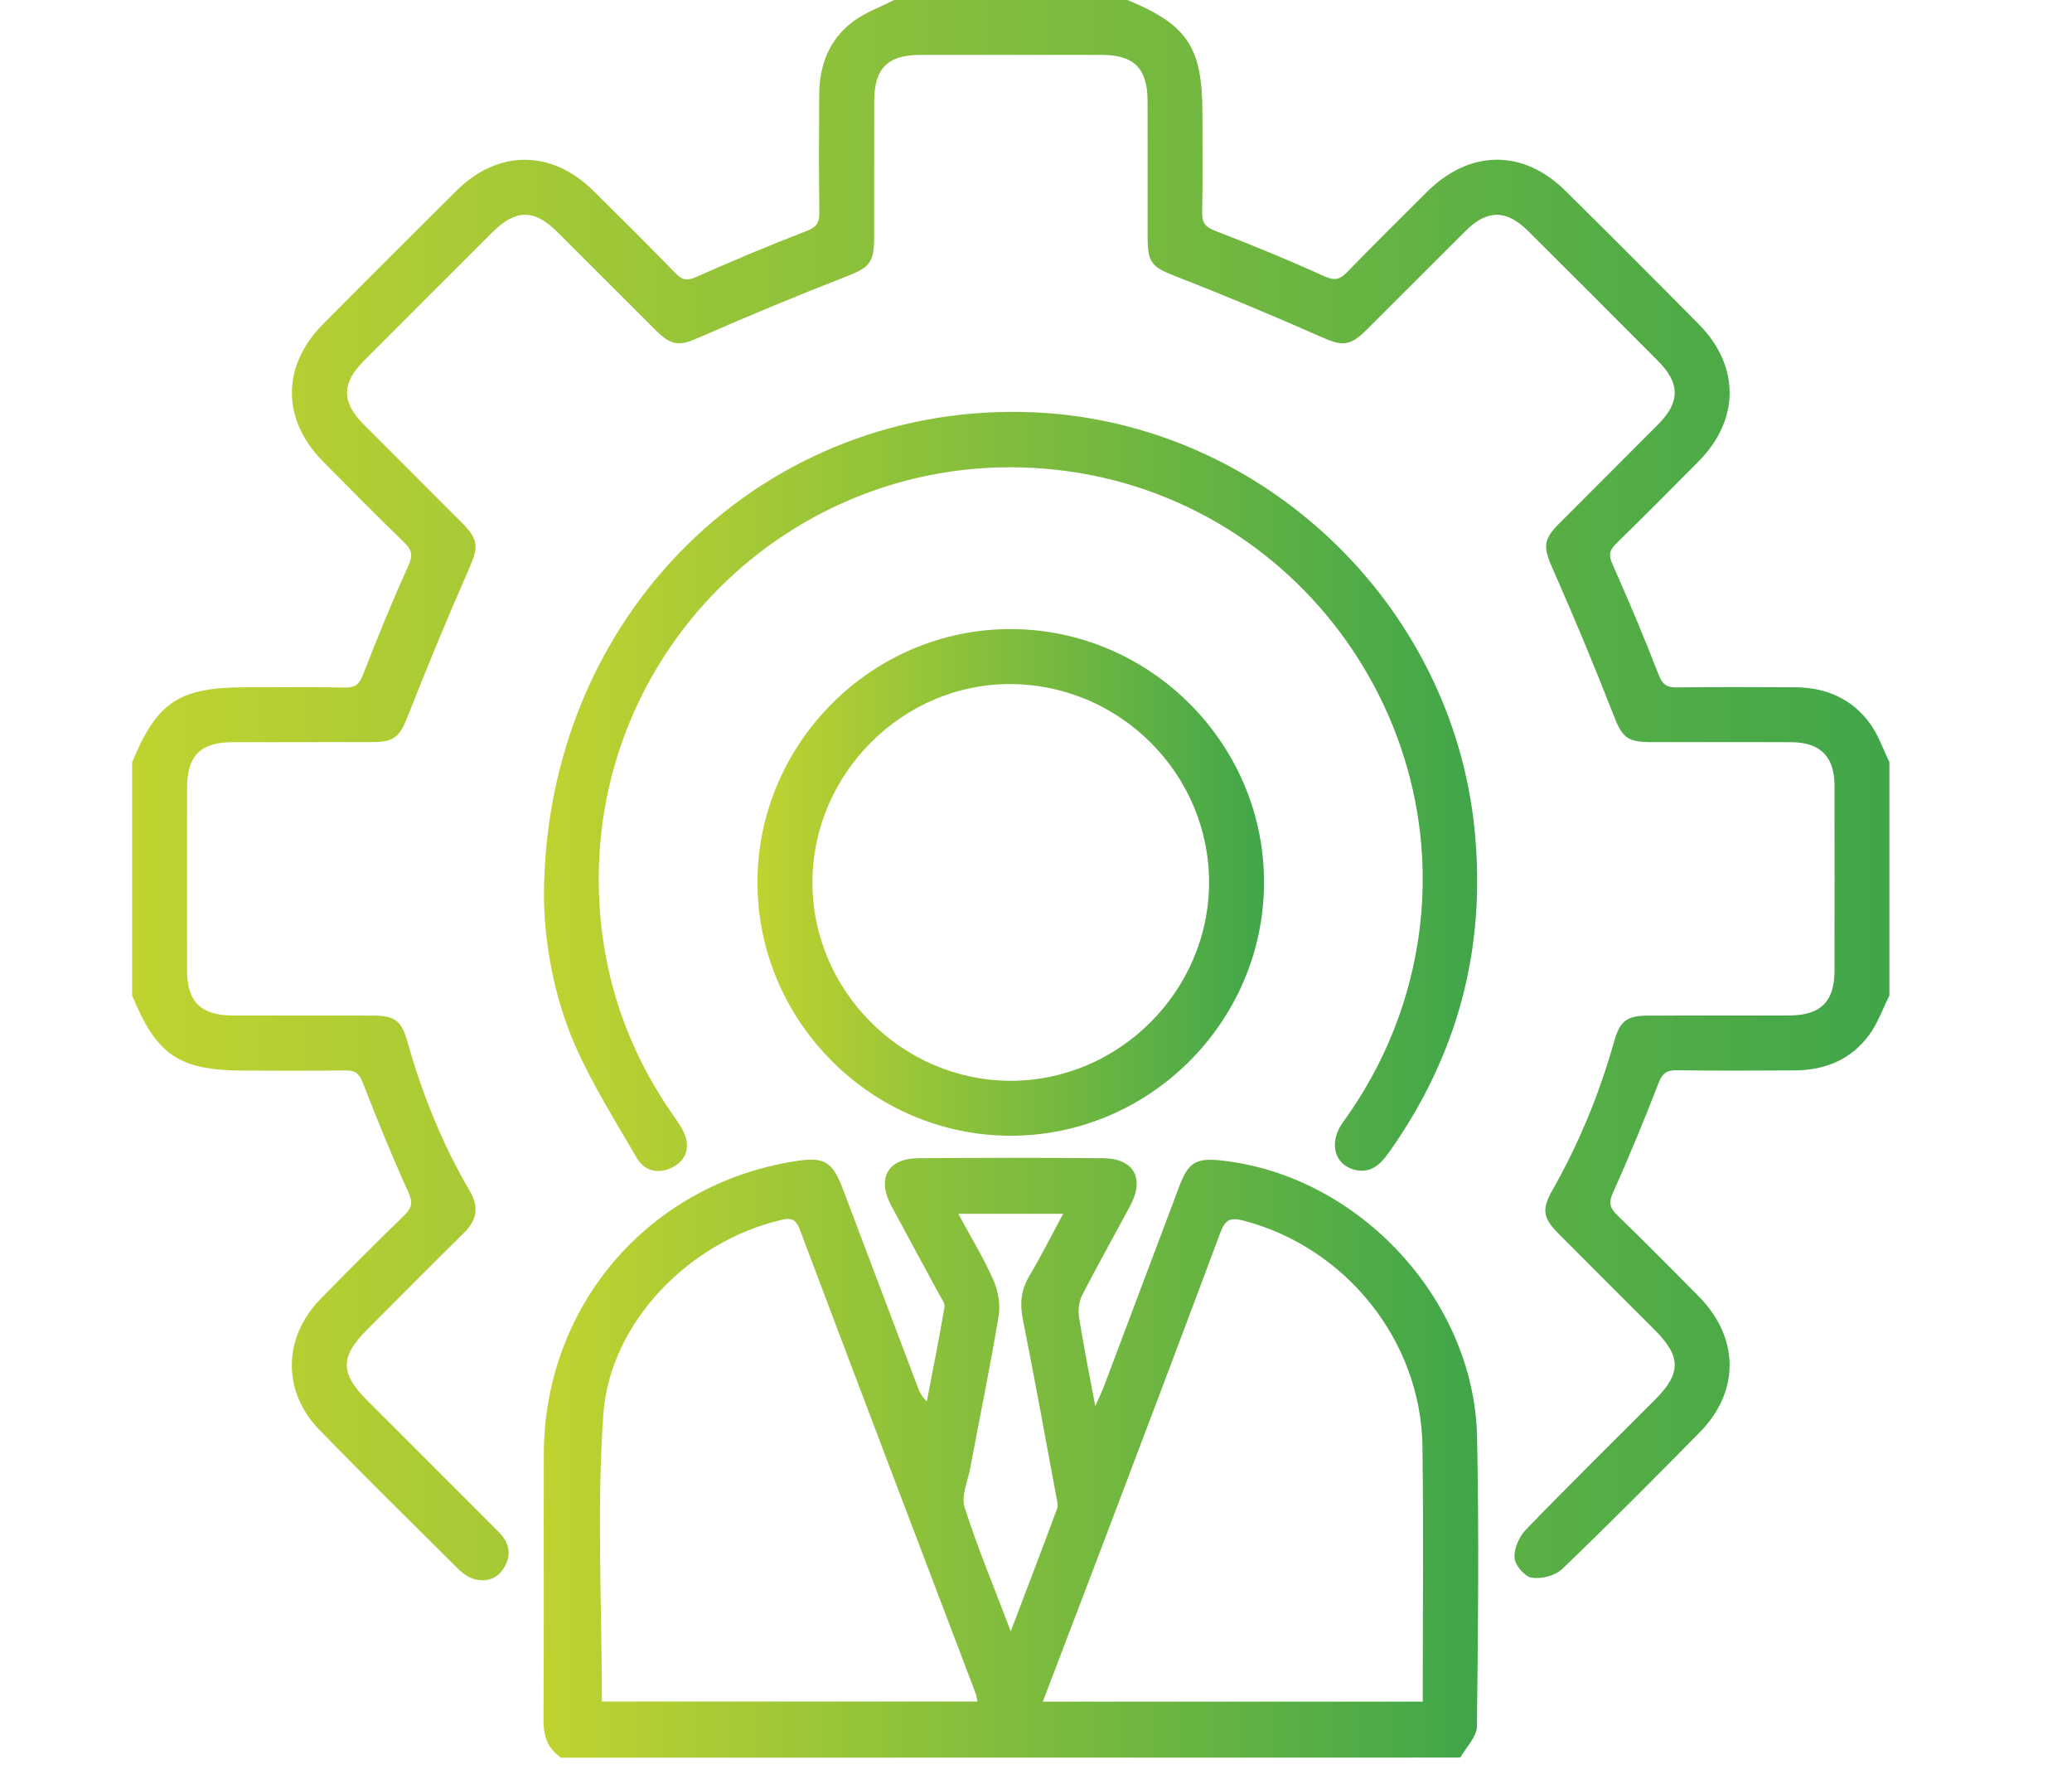
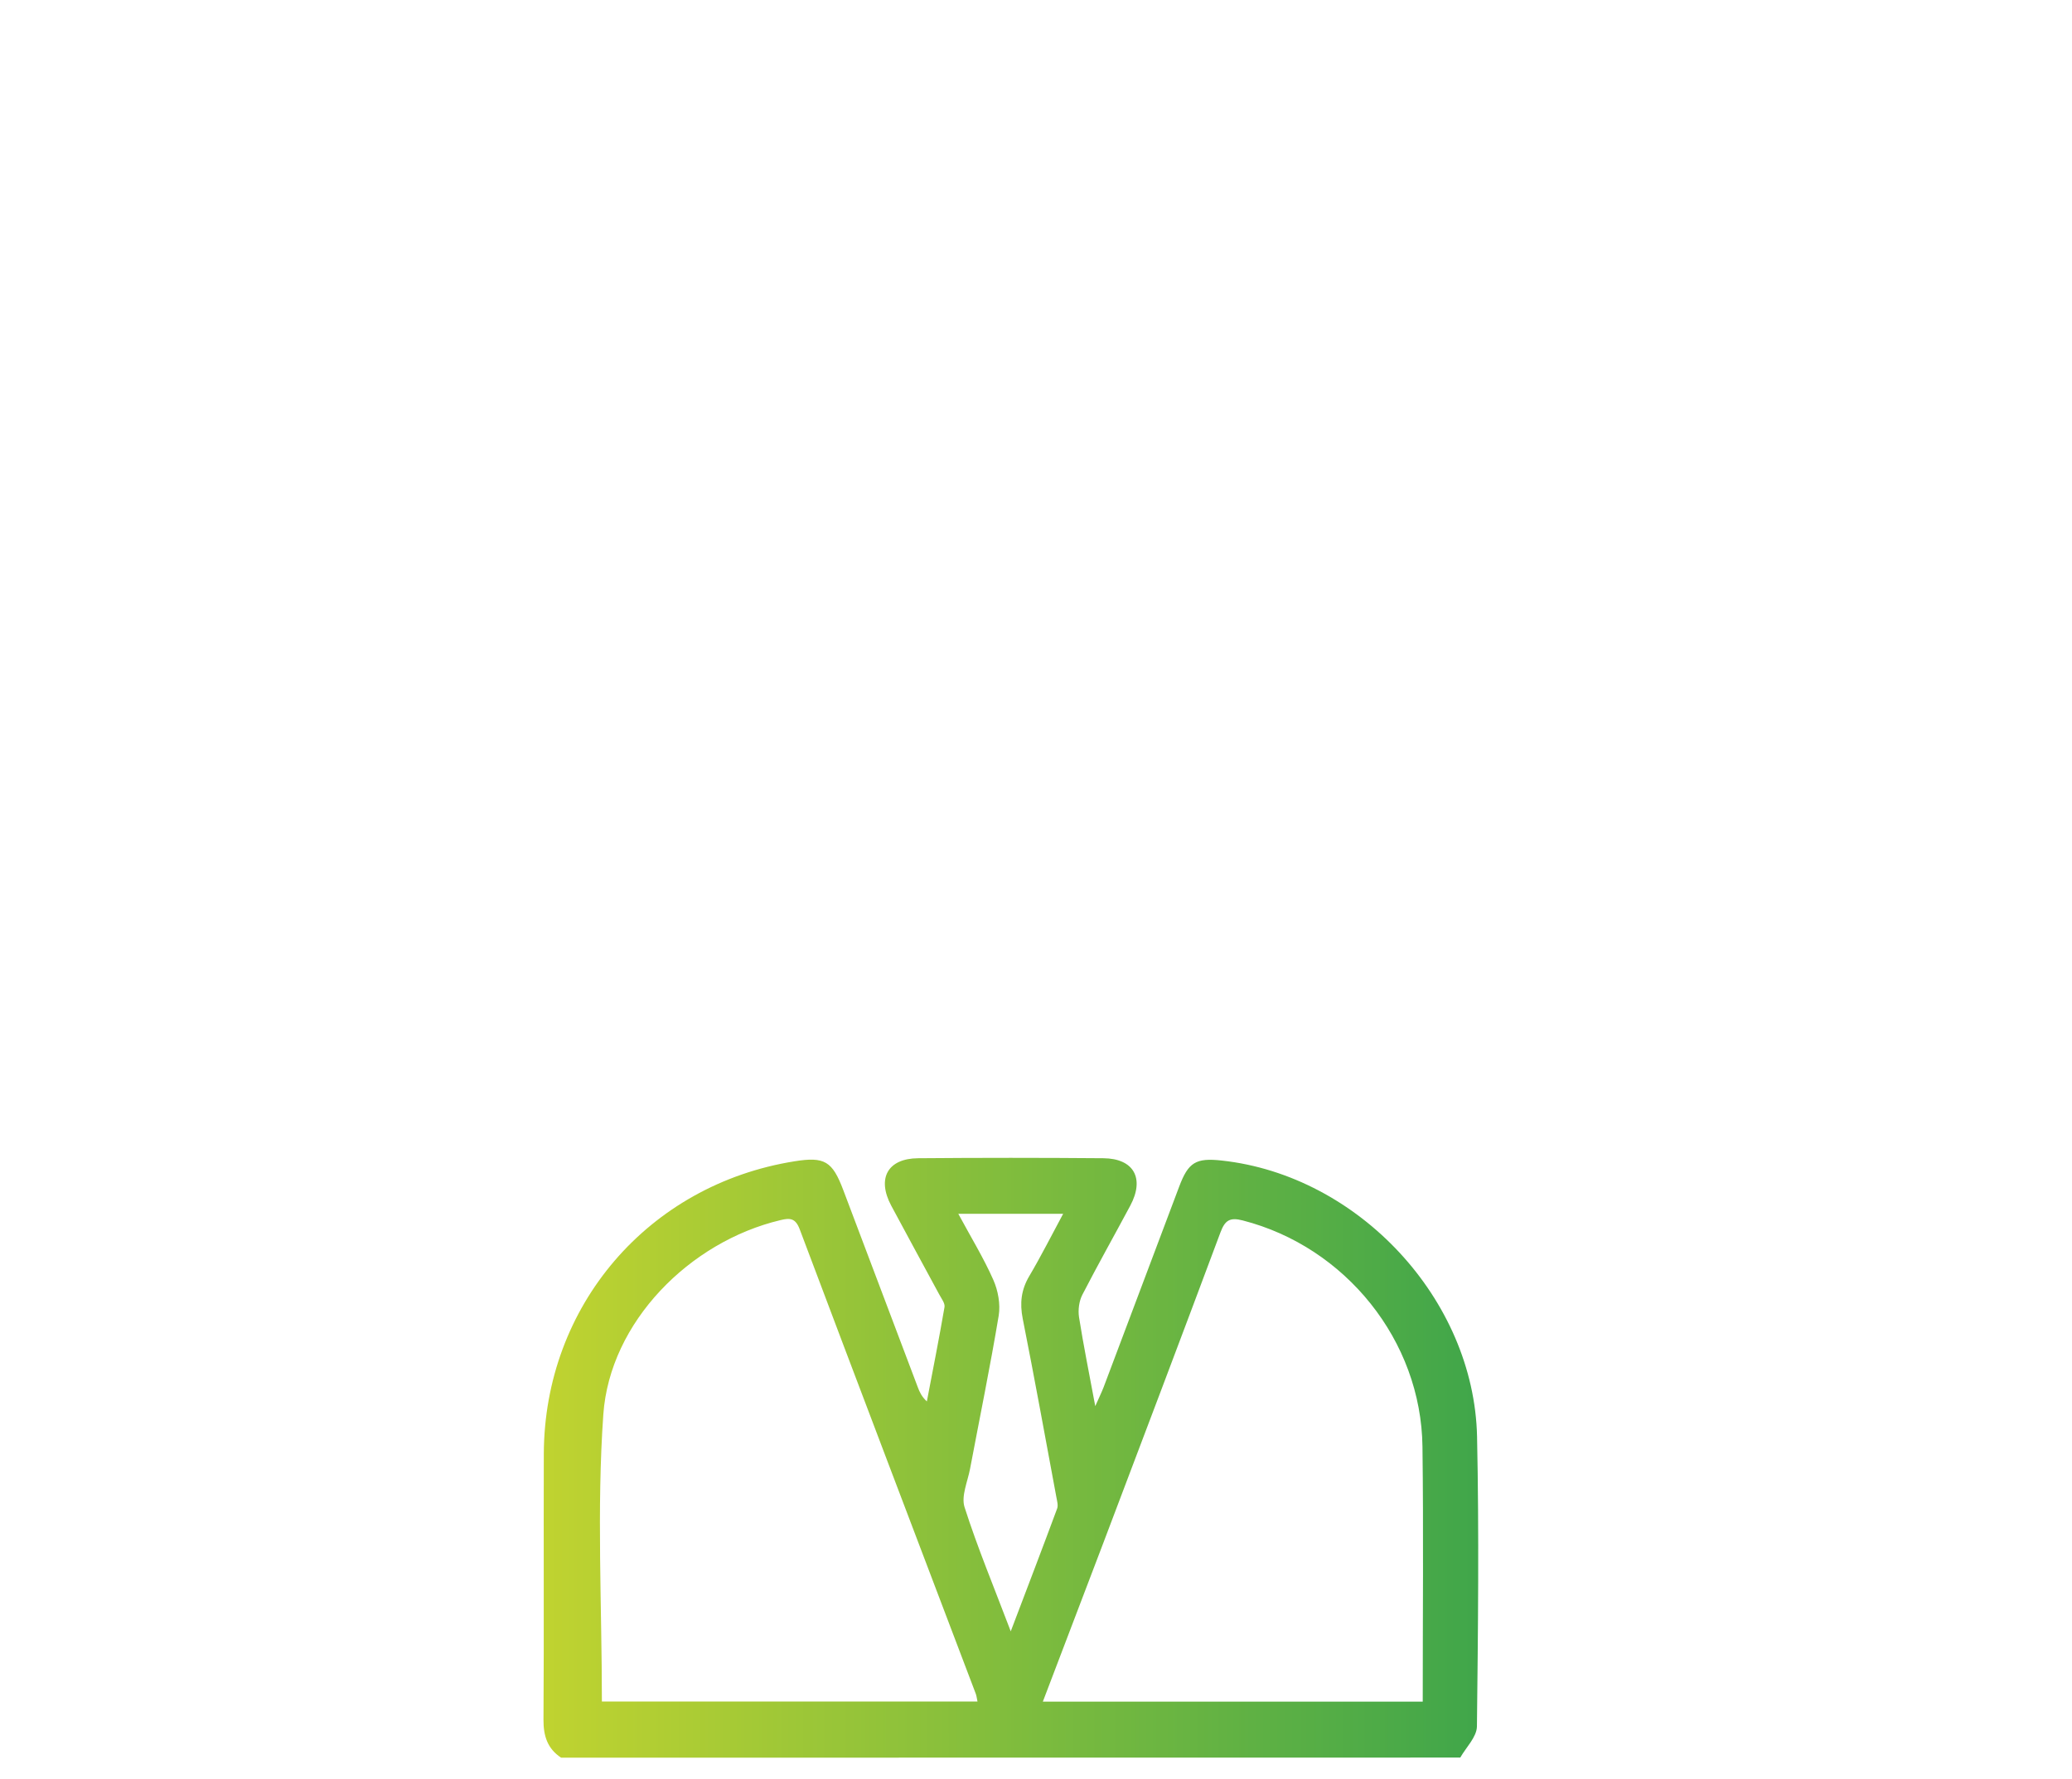
<svg xmlns="http://www.w3.org/2000/svg" version="1.1" id="Icon_Graphics" x="0px" y="0px" width="63.5px" height="54.5px" viewBox="0 0 63.5 54.5" enable-background="new 0 0 63.5 54.5" xml:space="preserve">
  <title>End to End Mobility_GRAY</title>
  <linearGradient id="SVGID_1_" gradientUnits="userSpaceOnUse" x1="4.049" y1="24.209" x2="57.904" y2="24.209">
    <stop offset="0" style="stop-color:#C0D330" />
    <stop offset="1" style="stop-color:#40A64A" />
  </linearGradient>
-   <path fill="url(#SVGID_1_)" d="M57.904,30.503c-0.201,0.403-0.354,0.841-0.615,1.2c-0.553,0.76-1.352,1.088-2.279,1.094  c-1.209,0.008-2.419,0.012-3.628-0.004c-0.315-0.004-0.44,0.102-0.555,0.398c-0.437,1.125-0.894,2.242-1.39,3.34  c-0.146,0.318-0.104,0.479,0.131,0.707c0.845,0.818,1.672,1.652,2.496,2.488c1.242,1.256,1.263,2.905,0.028,4.159  c-1.39,1.412-2.784,2.816-4.215,4.188c-0.212,0.205-0.636,0.313-0.933,0.268c-0.215-0.033-0.514-0.383-0.528-0.609  c-0.021-0.28,0.14-0.647,0.345-0.86c1.303-1.351,2.641-2.662,3.965-3.99c0.803-0.807,0.799-1.319-0.019-2.137  c-0.979-0.979-1.96-1.957-2.937-2.938c-0.488-0.49-0.528-0.752-0.189-1.349c0.816-1.438,1.439-2.955,1.886-4.547  c0.181-0.636,0.39-0.791,1.052-0.793c1.438-0.007,2.875,0.002,4.312-0.004c0.963-0.003,1.388-0.421,1.39-1.367  c0.004-1.894,0.004-3.786,0-5.679c-0.003-0.888-0.435-1.323-1.322-1.327c-1.438-0.007-2.875,0-4.313-0.003  c-0.751-0.001-0.88-0.165-1.156-0.877c-0.582-1.496-1.203-2.978-1.851-4.447c-0.278-0.634-0.297-0.87,0.187-1.356  c1.014-1.019,2.033-2.03,3.047-3.051c0.682-0.686,0.682-1.265-0.002-1.949c-1.324-1.329-2.647-2.656-3.979-3.979  c-0.662-0.66-1.253-0.663-1.912-0.009c-1.02,1.012-2.031,2.033-3.051,3.046c-0.51,0.507-0.743,0.489-1.398,0.199  c-1.469-0.649-2.951-1.27-4.445-1.852c-0.701-0.272-0.854-0.395-0.855-1.168c-0.002-1.402,0.002-2.804-0.002-4.206  c-0.003-0.993-0.416-1.406-1.4-1.407c-1.858-0.002-3.718-0.002-5.576,0c-0.988,0.001-1.398,0.413-1.402,1.408  c-0.004,1.402,0.002,2.804-0.001,4.207c-0.001,0.764-0.164,0.907-0.855,1.175c-1.495,0.582-2.979,1.197-4.449,1.843  c-0.661,0.291-0.885,0.308-1.396-0.201c-1.007-1.002-2.007-2.01-3.014-3.01c-0.706-0.702-1.275-0.697-1.987,0.014  c-1.316,1.312-2.63,2.625-3.941,3.941c-0.684,0.686-0.684,1.261-0.001,1.947c1,1.007,2.009,2.007,3.01,3.013  c0.518,0.52,0.505,0.75,0.222,1.395c-0.653,1.486-1.275,2.986-1.869,4.497c-0.253,0.646-0.404,0.823-1.087,0.826  c-1.441,0.006-2.878-0.001-4.316,0.004c-0.96,0.003-1.372,0.418-1.374,1.381c-0.003,1.875-0.003,3.751,0,5.626  c0.002,0.945,0.426,1.363,1.389,1.366c1.438,0.006,2.875-0.003,4.312,0.004c0.662,0.002,0.872,0.157,1.05,0.793  c0.451,1.608,1.073,3.146,1.917,4.59c0.282,0.479,0.215,0.885-0.18,1.271c-0.999,0.984-1.986,1.98-2.977,2.974  c-0.817,0.817-0.821,1.328-0.016,2.137c1.35,1.351,2.702,2.701,4.052,4.054c0.321,0.321,0.414,0.688,0.17,1.094  c-0.206,0.344-0.538,0.451-0.908,0.354c-0.175-0.045-0.35-0.166-0.481-0.295c-1.431-1.42-2.869-2.834-4.273-4.279  c-1.145-1.178-1.119-2.824,0.03-4.006c0.844-0.865,1.7-1.721,2.568-2.563c0.235-0.229,0.274-0.391,0.13-0.709  c-0.497-1.098-0.956-2.215-1.389-3.338c-0.115-0.297-0.24-0.404-0.555-0.398c-1.017,0.018-2.034,0.006-3.05,0.006  c-2.027,0-2.709-0.451-3.472-2.296c0-2.384,0-4.769,0-7.153c0.76-1.845,1.441-2.295,3.471-2.295c1.017,0,2.034-0.011,3.05,0.007  c0.314,0.005,0.44-0.1,0.556-0.398c0.434-1.125,0.893-2.241,1.389-3.339c0.144-0.317,0.107-0.479-0.128-0.708  c-0.844-0.816-1.669-1.652-2.495-2.488c-1.262-1.28-1.265-2.917,0.001-4.196c1.356-1.37,2.721-2.732,4.09-4.089  C15.258,4.579,16.9,4.58,18.18,5.841c0.848,0.837,1.692,1.678,2.523,2.532c0.202,0.207,0.348,0.24,0.625,0.117  c1.119-0.496,2.246-0.971,3.387-1.411c0.304-0.117,0.398-0.248,0.395-0.559c-0.016-1.208-0.012-2.418-0.004-3.628  c0.004-0.887,0.303-1.668,1.012-2.213C26.496,0.388,26.971,0.222,27.4,0c2.385,0,4.769,0,7.153,0  c1.842,0.761,2.297,1.45,2.297,3.471c0,1.017,0.012,2.033-0.007,3.049c-0.006,0.314,0.101,0.438,0.399,0.553  c1.125,0.433,2.242,0.891,3.339,1.39c0.319,0.145,0.479,0.106,0.707-0.128c0.805-0.831,1.629-1.642,2.448-2.458  c1.304-1.295,2.938-1.315,4.236-0.034c1.368,1.354,2.732,2.718,4.088,4.089c1.265,1.279,1.262,2.921,0.002,4.199  c-0.838,0.848-1.68,1.693-2.531,2.524c-0.207,0.202-0.24,0.347-0.117,0.625c0.497,1.117,0.973,2.245,1.414,3.385  c0.115,0.298,0.242,0.401,0.556,0.397c1.21-0.016,2.419-0.011,3.628-0.004c0.949,0.005,1.756,0.352,2.313,1.133  c0.247,0.348,0.39,0.771,0.579,1.16C57.904,25.734,57.904,28.119,57.904,30.503z" />
  <linearGradient id="SVGID_2_" gradientUnits="userSpaceOnUse" x1="16.656" y1="44.666" x2="45.303" y2="44.666">
    <stop offset="0" style="stop-color:#C0D330" />
    <stop offset="1" style="stop-color:#40A64A" />
  </linearGradient>
  <path fill="url(#SVGID_2_)" d="M17.196,53.855c-0.417-0.275-0.543-0.664-0.54-1.162c0.018-2.715,0.001-5.433,0.01-8.148  c0.016-4.535,3.203-8.248,7.683-8.963c0.922-0.148,1.161-0.004,1.496,0.885c0.76,2.012,1.521,4.027,2.283,6.039  c0.055,0.145,0.117,0.285,0.277,0.434c0.184-0.965,0.375-1.924,0.541-2.891c0.02-0.115-0.092-0.258-0.158-0.381  c-0.489-0.908-0.988-1.814-1.475-2.727c-0.445-0.834-0.11-1.445,0.822-1.453c1.894-0.016,3.786-0.016,5.68,0  c0.935,0.008,1.27,0.619,0.824,1.453c-0.488,0.912-0.996,1.813-1.468,2.729c-0.101,0.195-0.136,0.465-0.103,0.685  c0.135,0.858,0.309,1.713,0.498,2.729c0.127-0.285,0.199-0.433,0.256-0.58c0.773-2.047,1.544-4.094,2.314-6.141  c0.281-0.75,0.512-0.892,1.307-0.804c4.185,0.455,7.73,4.246,7.824,8.457c0.063,2.961,0.03,5.924-0.004,8.885  c-0.007,0.32-0.332,0.638-0.511,0.951C35.568,53.855,26.383,53.855,17.196,53.855z M18.446,52.135c3.809,0,7.648,0,11.511,0  c-0.023-0.107-0.029-0.178-0.054-0.242c-1.801-4.74-3.606-9.479-5.394-14.227c-0.129-0.342-0.296-0.354-0.592-0.281  c-2.781,0.66-5.226,3.121-5.427,5.953C18.285,46.246,18.446,49.178,18.446,52.135z M31.96,52.137c3.924,0,7.769,0,11.642,0  c0-2.627,0.025-5.219-0.008-7.809c-0.039-3.252-2.359-6.125-5.509-6.934c-0.399-0.103-0.545,0-0.683,0.369  c-1.192,3.194-2.403,6.383-3.611,9.571C33.189,48.92,32.584,50.502,31.96,52.137z M29.369,37.191  c0.392,0.727,0.777,1.354,1.073,2.024c0.145,0.326,0.222,0.746,0.165,1.095c-0.261,1.567-0.582,3.129-0.877,4.69  c-0.074,0.396-0.278,0.838-0.17,1.179c0.396,1.237,0.897,2.438,1.416,3.805c0.515-1.355,0.976-2.558,1.422-3.762  c0.037-0.103-0.004-0.238-0.025-0.357c-0.339-1.82-0.669-3.645-1.03-5.461c-0.094-0.478-0.047-0.885,0.201-1.305  c0.358-0.604,0.675-1.236,1.038-1.908C31.475,37.191,30.469,37.191,29.369,37.191z" />
  <linearGradient id="SVGID_3_" gradientUnits="userSpaceOnUse" x1="16.67" y1="24.249" x2="45.27" y2="24.249">
    <stop offset="0" style="stop-color:#C0D330" />
    <stop offset="1" style="stop-color:#40A64A" />
  </linearGradient>
-   <path fill="url(#SVGID_3_)" d="M16.67,27.453c0.024-8.713,6.826-15.181,15.021-14.819c6.98,0.309,12.825,5.861,13.504,12.825  c0.354,3.623-0.533,6.908-2.644,9.873c-0.265,0.371-0.569,0.635-1.052,0.506c-0.616-0.166-0.779-0.842-0.348-1.443  c0.882-1.219,1.539-2.541,1.957-3.985c2.158-7.488-3-15.175-10.754-16.017c-7.776-0.845-14.434,5.47-13.984,13.289  c0.14,2.418,0.928,4.619,2.335,6.598c0.148,0.209,0.302,0.451,0.339,0.695c0.056,0.379-0.146,0.678-0.512,0.827  c-0.417,0.173-0.798,0.052-1.011-0.313c-0.658-1.131-1.36-2.248-1.888-3.439C16.919,30.426,16.674,28.686,16.67,27.453z" />
  <linearGradient id="SVGID_4_" gradientUnits="userSpaceOnUse" x1="23.214" y1="27.037" x2="38.738" y2="27.037">
    <stop offset="0" style="stop-color:#C0D330" />
    <stop offset="1" style="stop-color:#40A64A" />
  </linearGradient>
-   <path fill="url(#SVGID_4_)" d="M30.947,34.799c-4.259-0.016-7.75-3.533-7.733-7.791c0.018-4.262,3.534-7.755,7.79-7.733  c4.266,0.021,7.754,3.535,7.734,7.79C38.718,31.328,35.208,34.813,30.947,34.799z M24.898,27.035  c-0.002,3.313,2.736,6.064,6.05,6.08c3.331,0.016,6.104-2.744,6.106-6.077c0.002-3.316-2.718-6.047-6.052-6.078  C27.683,20.928,24.9,23.697,24.898,27.035z" />
</svg>